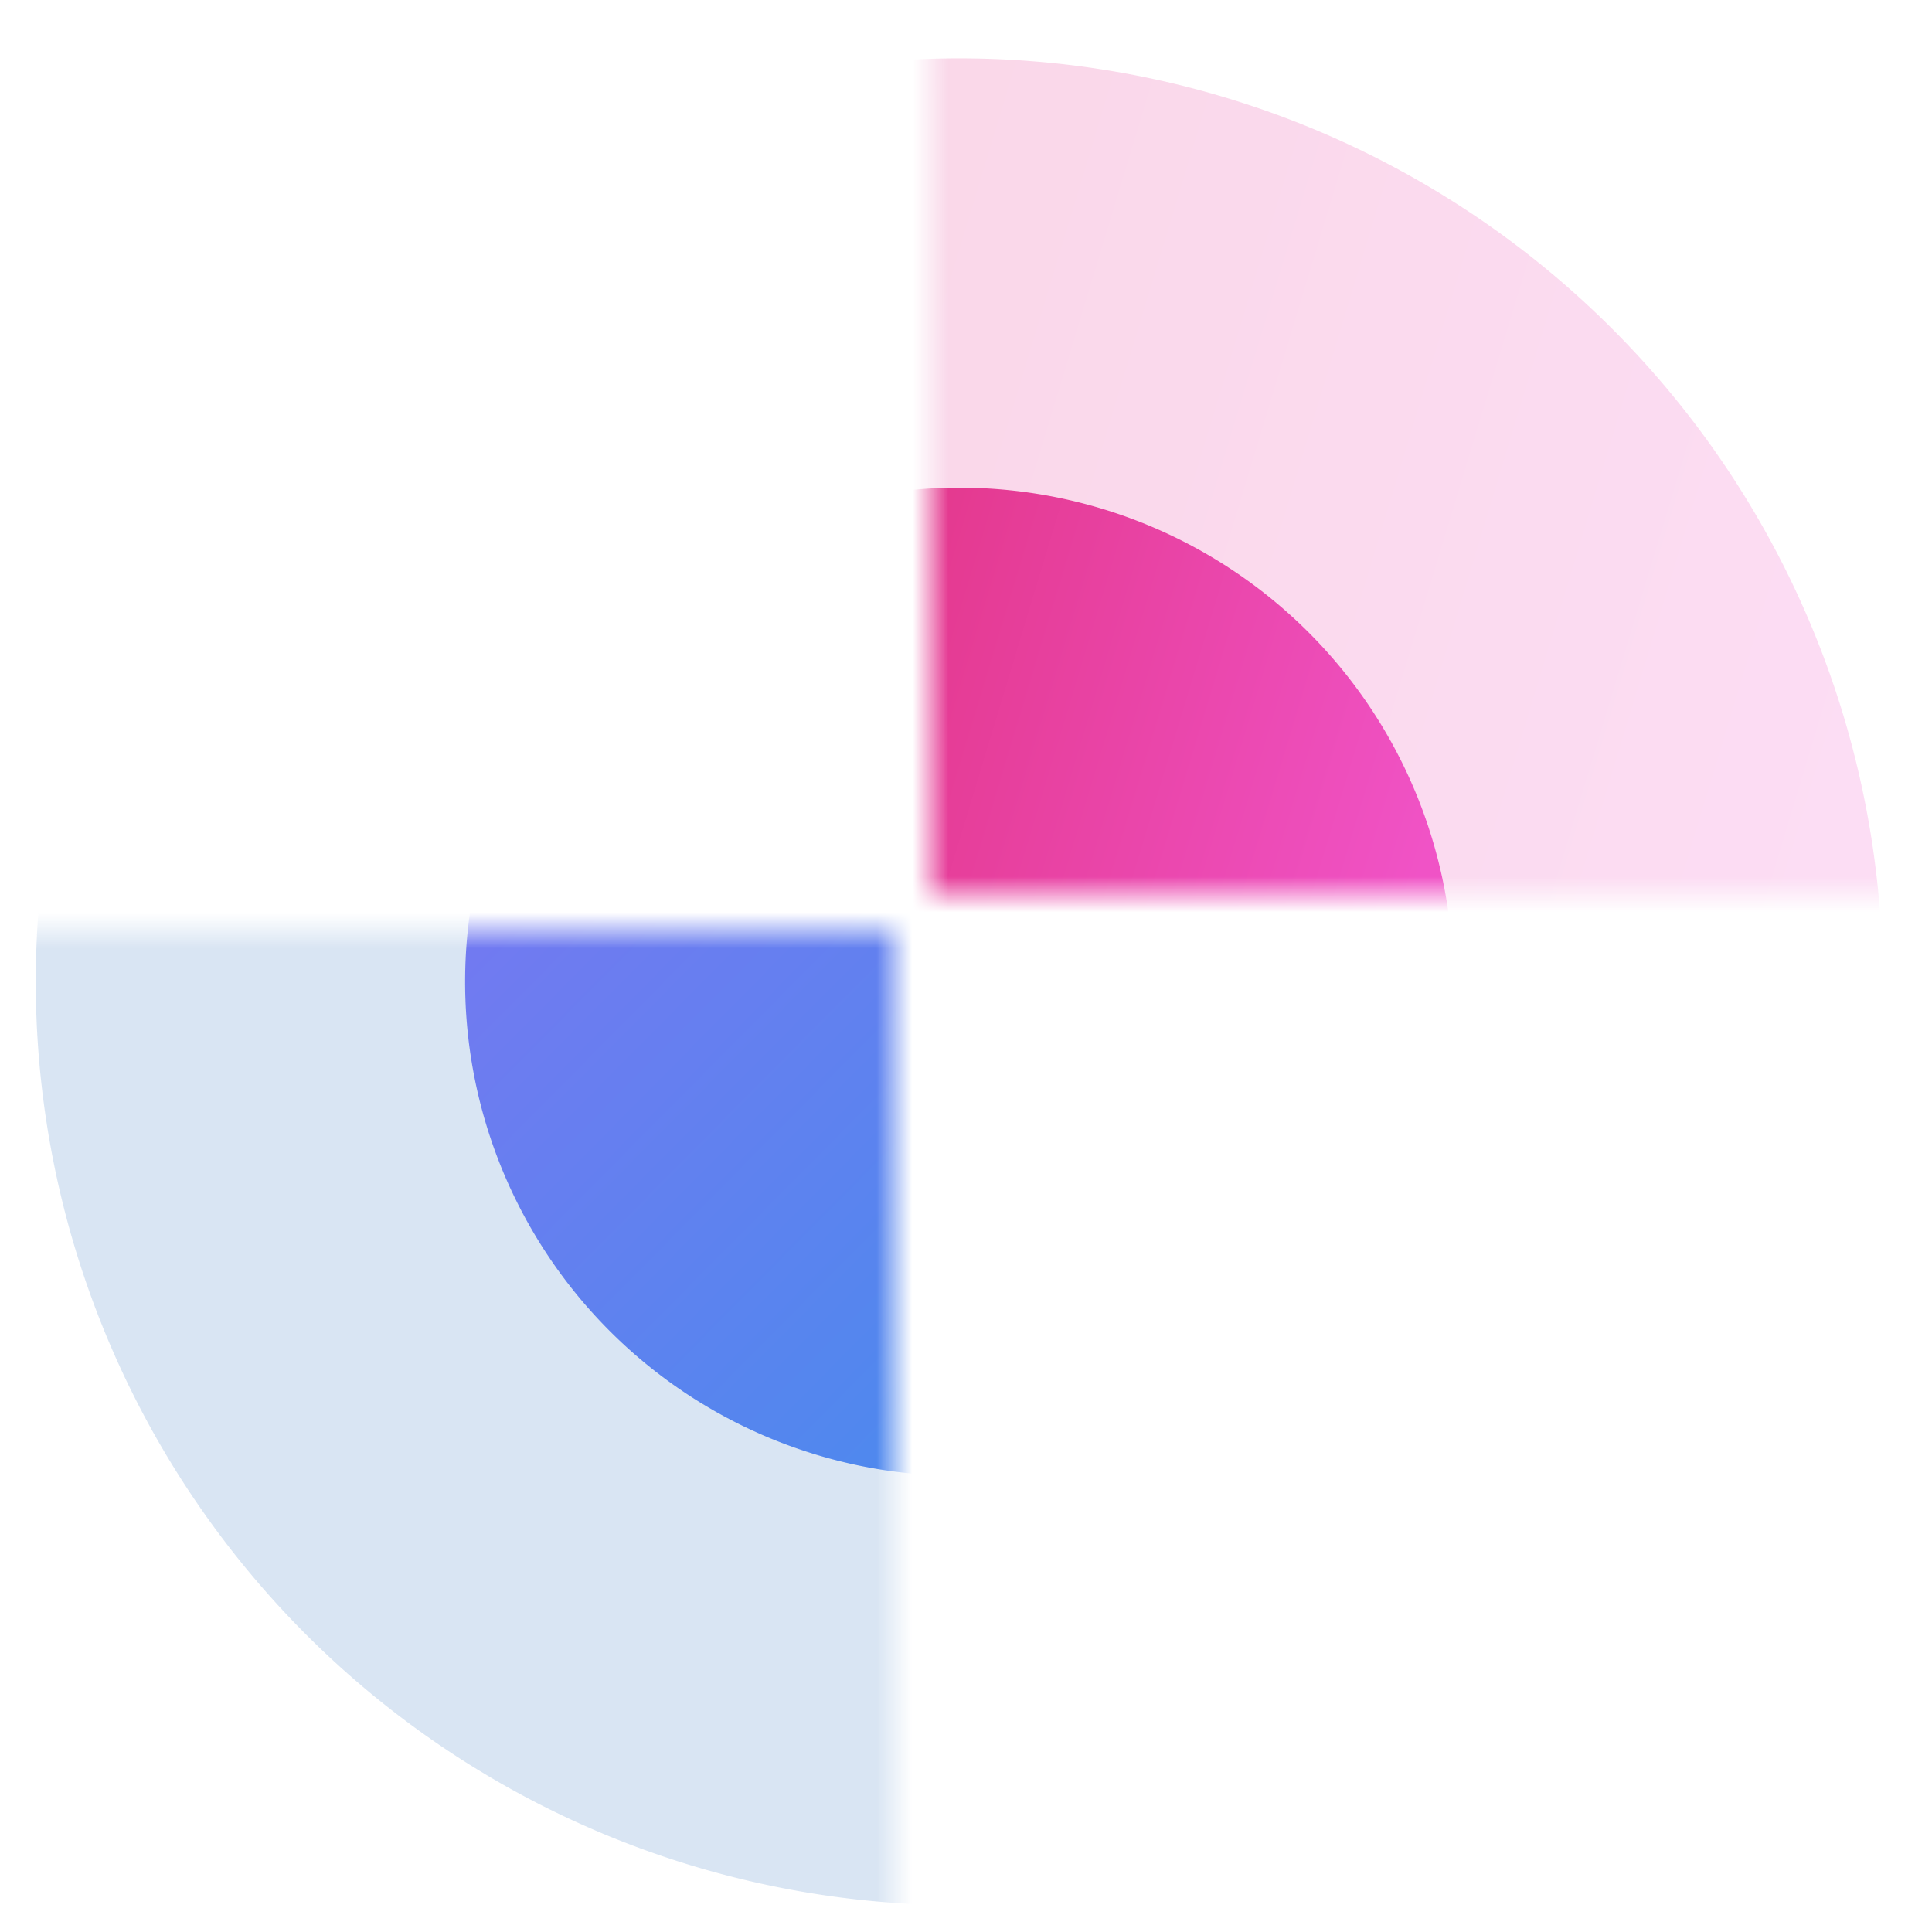
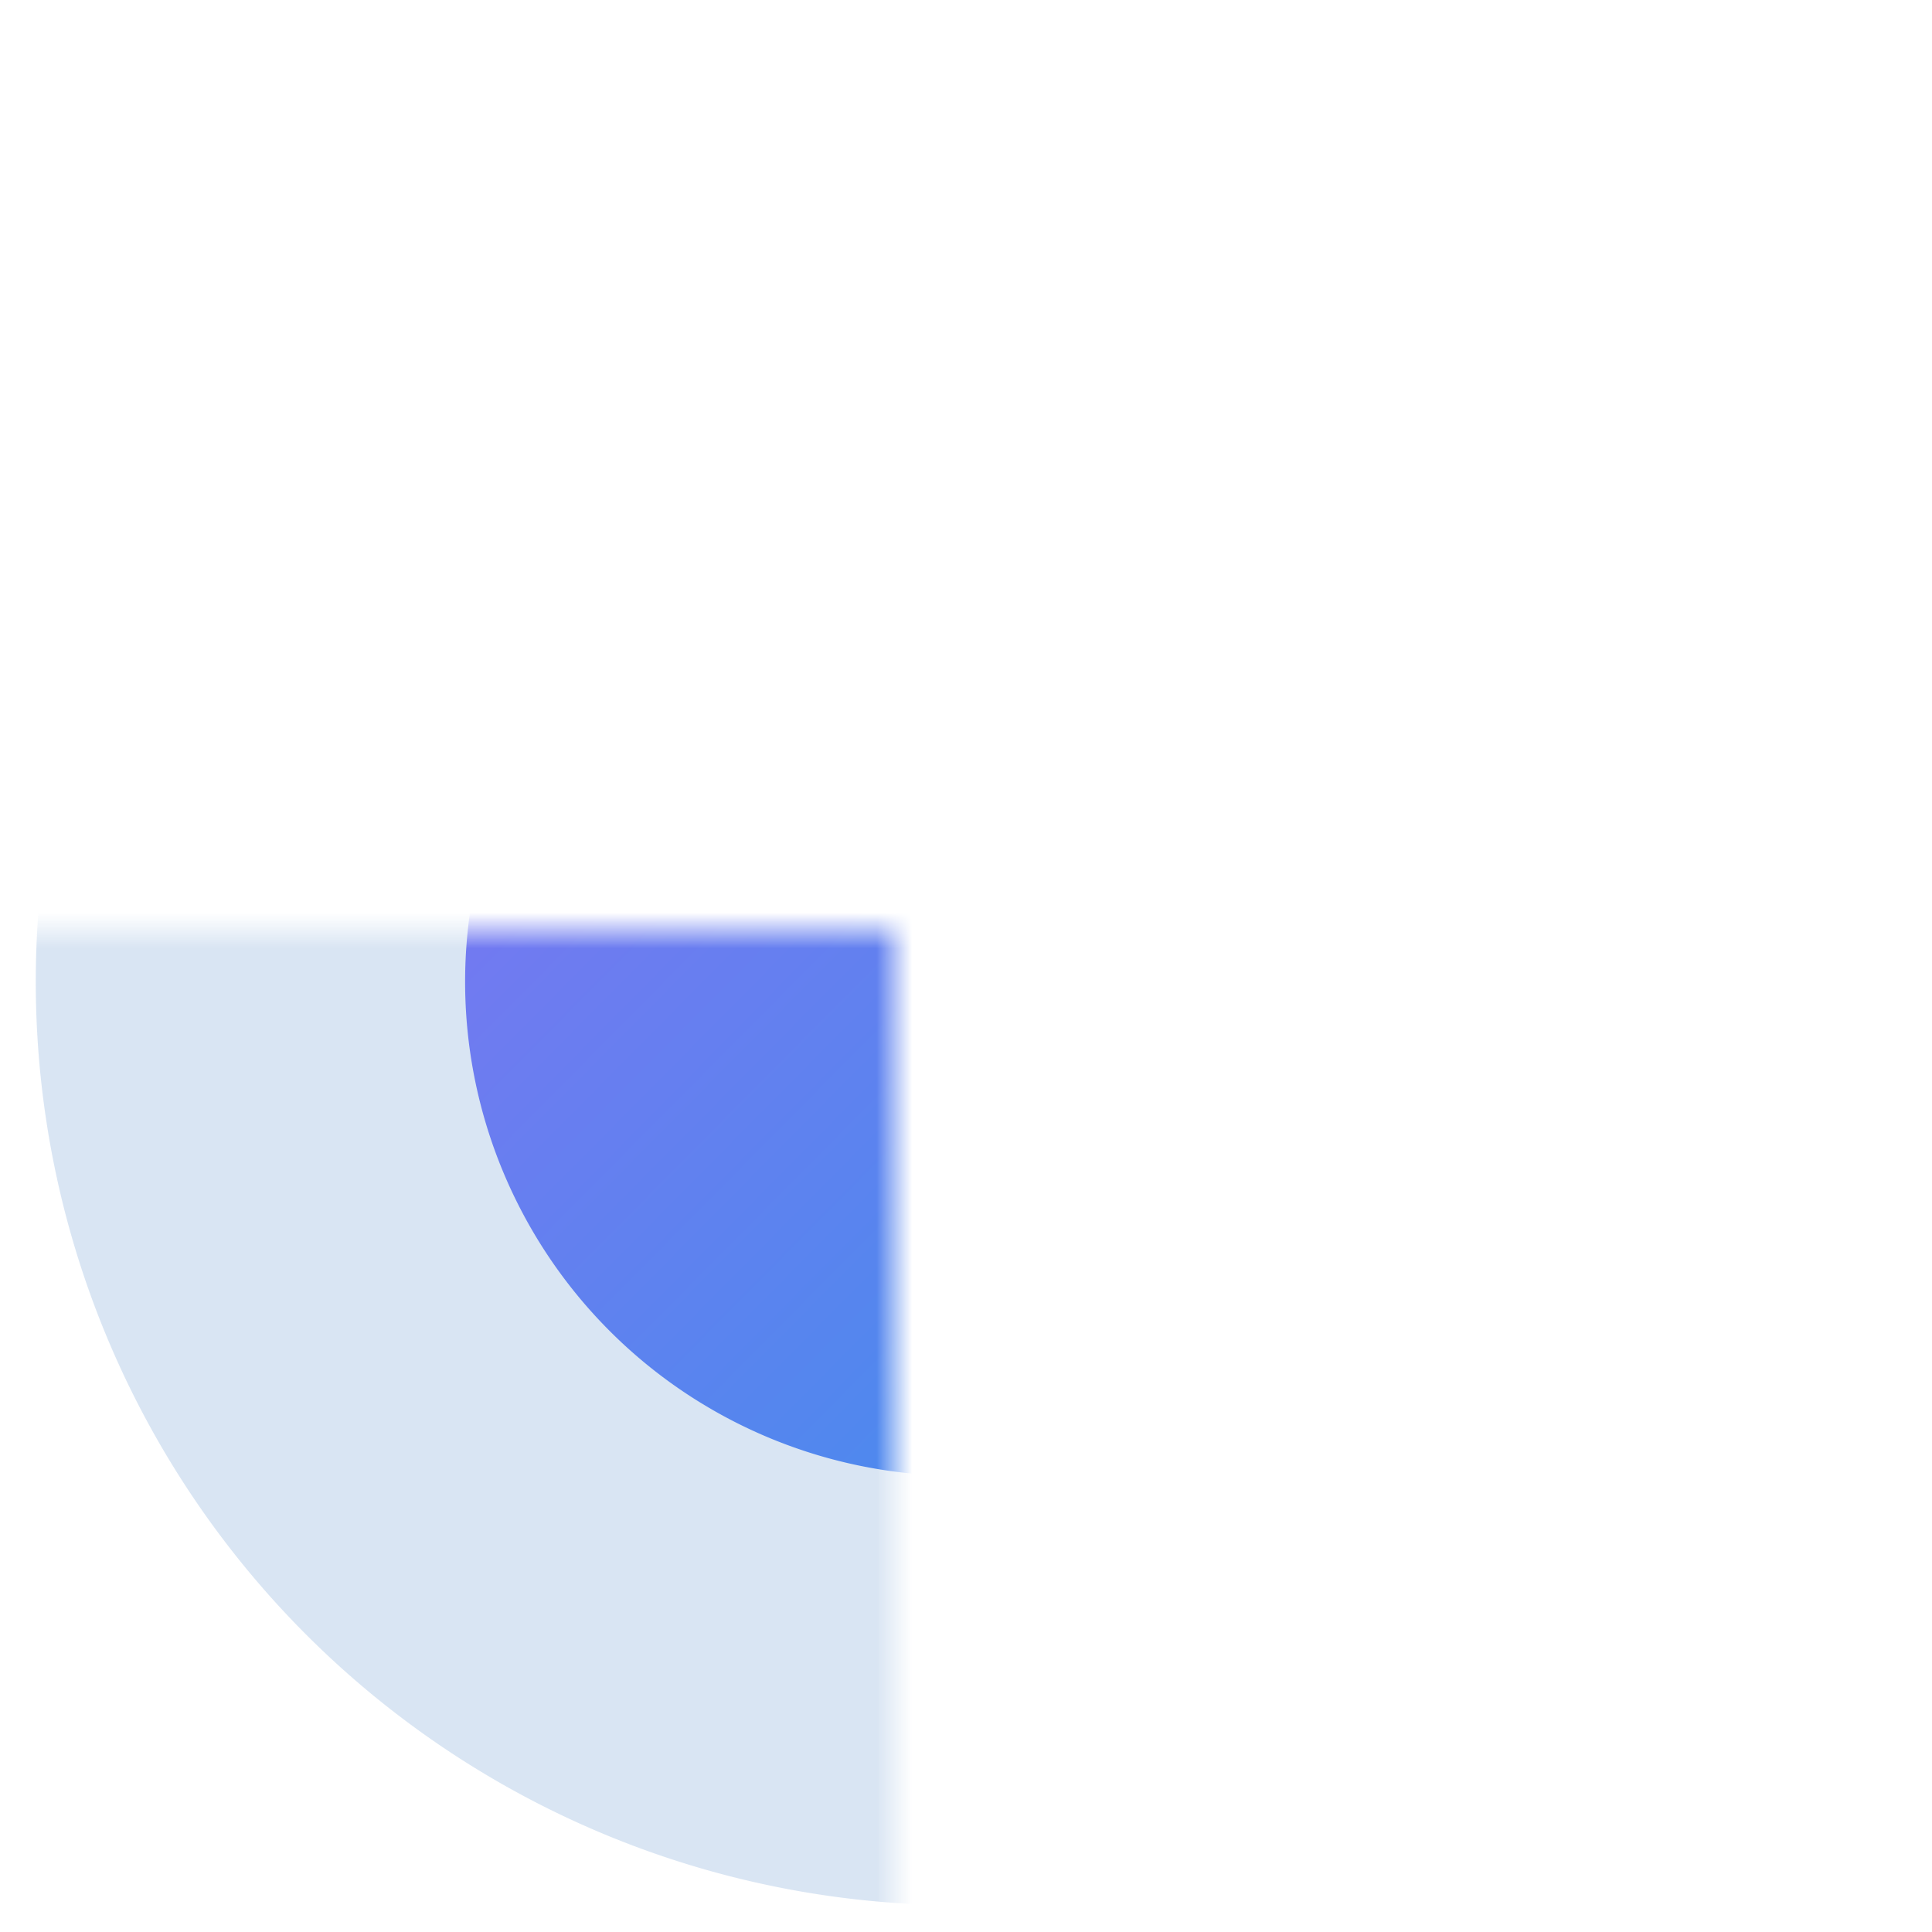
<svg xmlns="http://www.w3.org/2000/svg" width="54" height="54" viewBox="5 3 54 54" fill="none">
  <mask id="a" maskUnits="userSpaceOnUse" x="31" y="0" width="30" height="28">
-     <path fill="#fff" d="M31 0h30v28H31z" />
-   </mask>
+     </mask>
  <g mask="url(#a)" fill-rule="evenodd" clip-rule="evenodd">
    <path opacity=".2" d="M31.81 56.25a25.81 25.81 0 100-51.62 25.81 25.81 0 000 51.62z" fill="url(#paint0_linear)" />
    <path d="M31.81 44.25a13.81 13.81 0 100-27.62 13.81 13.81 0 000 27.62z" fill="url(#paint1_linear)" />
  </g>
  <mask id="b" maskUnits="userSpaceOnUse" x="0" y="29" width="30" height="28">
    <path fill="#fff" d="M0 29h30v28H0z" />
  </mask>
  <g mask="url(#b)" fill-rule="evenodd" clip-rule="evenodd">
    <path opacity=".2" d="M31.81 56.25a25.81 25.81 0 100-51.62 25.81 25.81 0 000 51.62z" fill="#457EC3" />
    <path d="M31.81 44.25a13.81 13.81 0 100-27.62 13.81 13.81 0 000 27.62z" fill="url(#paint2_linear)" />
  </g>
  <defs>
    <linearGradient id="paint0_linear" x1="63.12" y1="1.1" x2="4.44" y2="-16.64" gradientUnits="userSpaceOnUse">
      <stop stop-color="#F053C6" />
      <stop offset=".77" stop-color="#DD2A6F" />
      <stop offset="1" stop-color="#DC296C" />
    </linearGradient>
    <linearGradient id="paint1_linear" x1="48.56" y1="14.74" x2="17.16" y2="5.25" gradientUnits="userSpaceOnUse">
      <stop stop-color="#F053C6" />
      <stop offset=".77" stop-color="#DD2A6F" />
      <stop offset="1" stop-color="#DC296C" />
    </linearGradient>
    <linearGradient id="paint2_linear" x1="6.2" y1="30.48" x2="31.99" y2="56.01" gradientUnits="userSpaceOnUse">
      <stop stop-color="#8074F2" />
      <stop offset="1" stop-color="#3C90EC" />
    </linearGradient>
  </defs>
</svg>